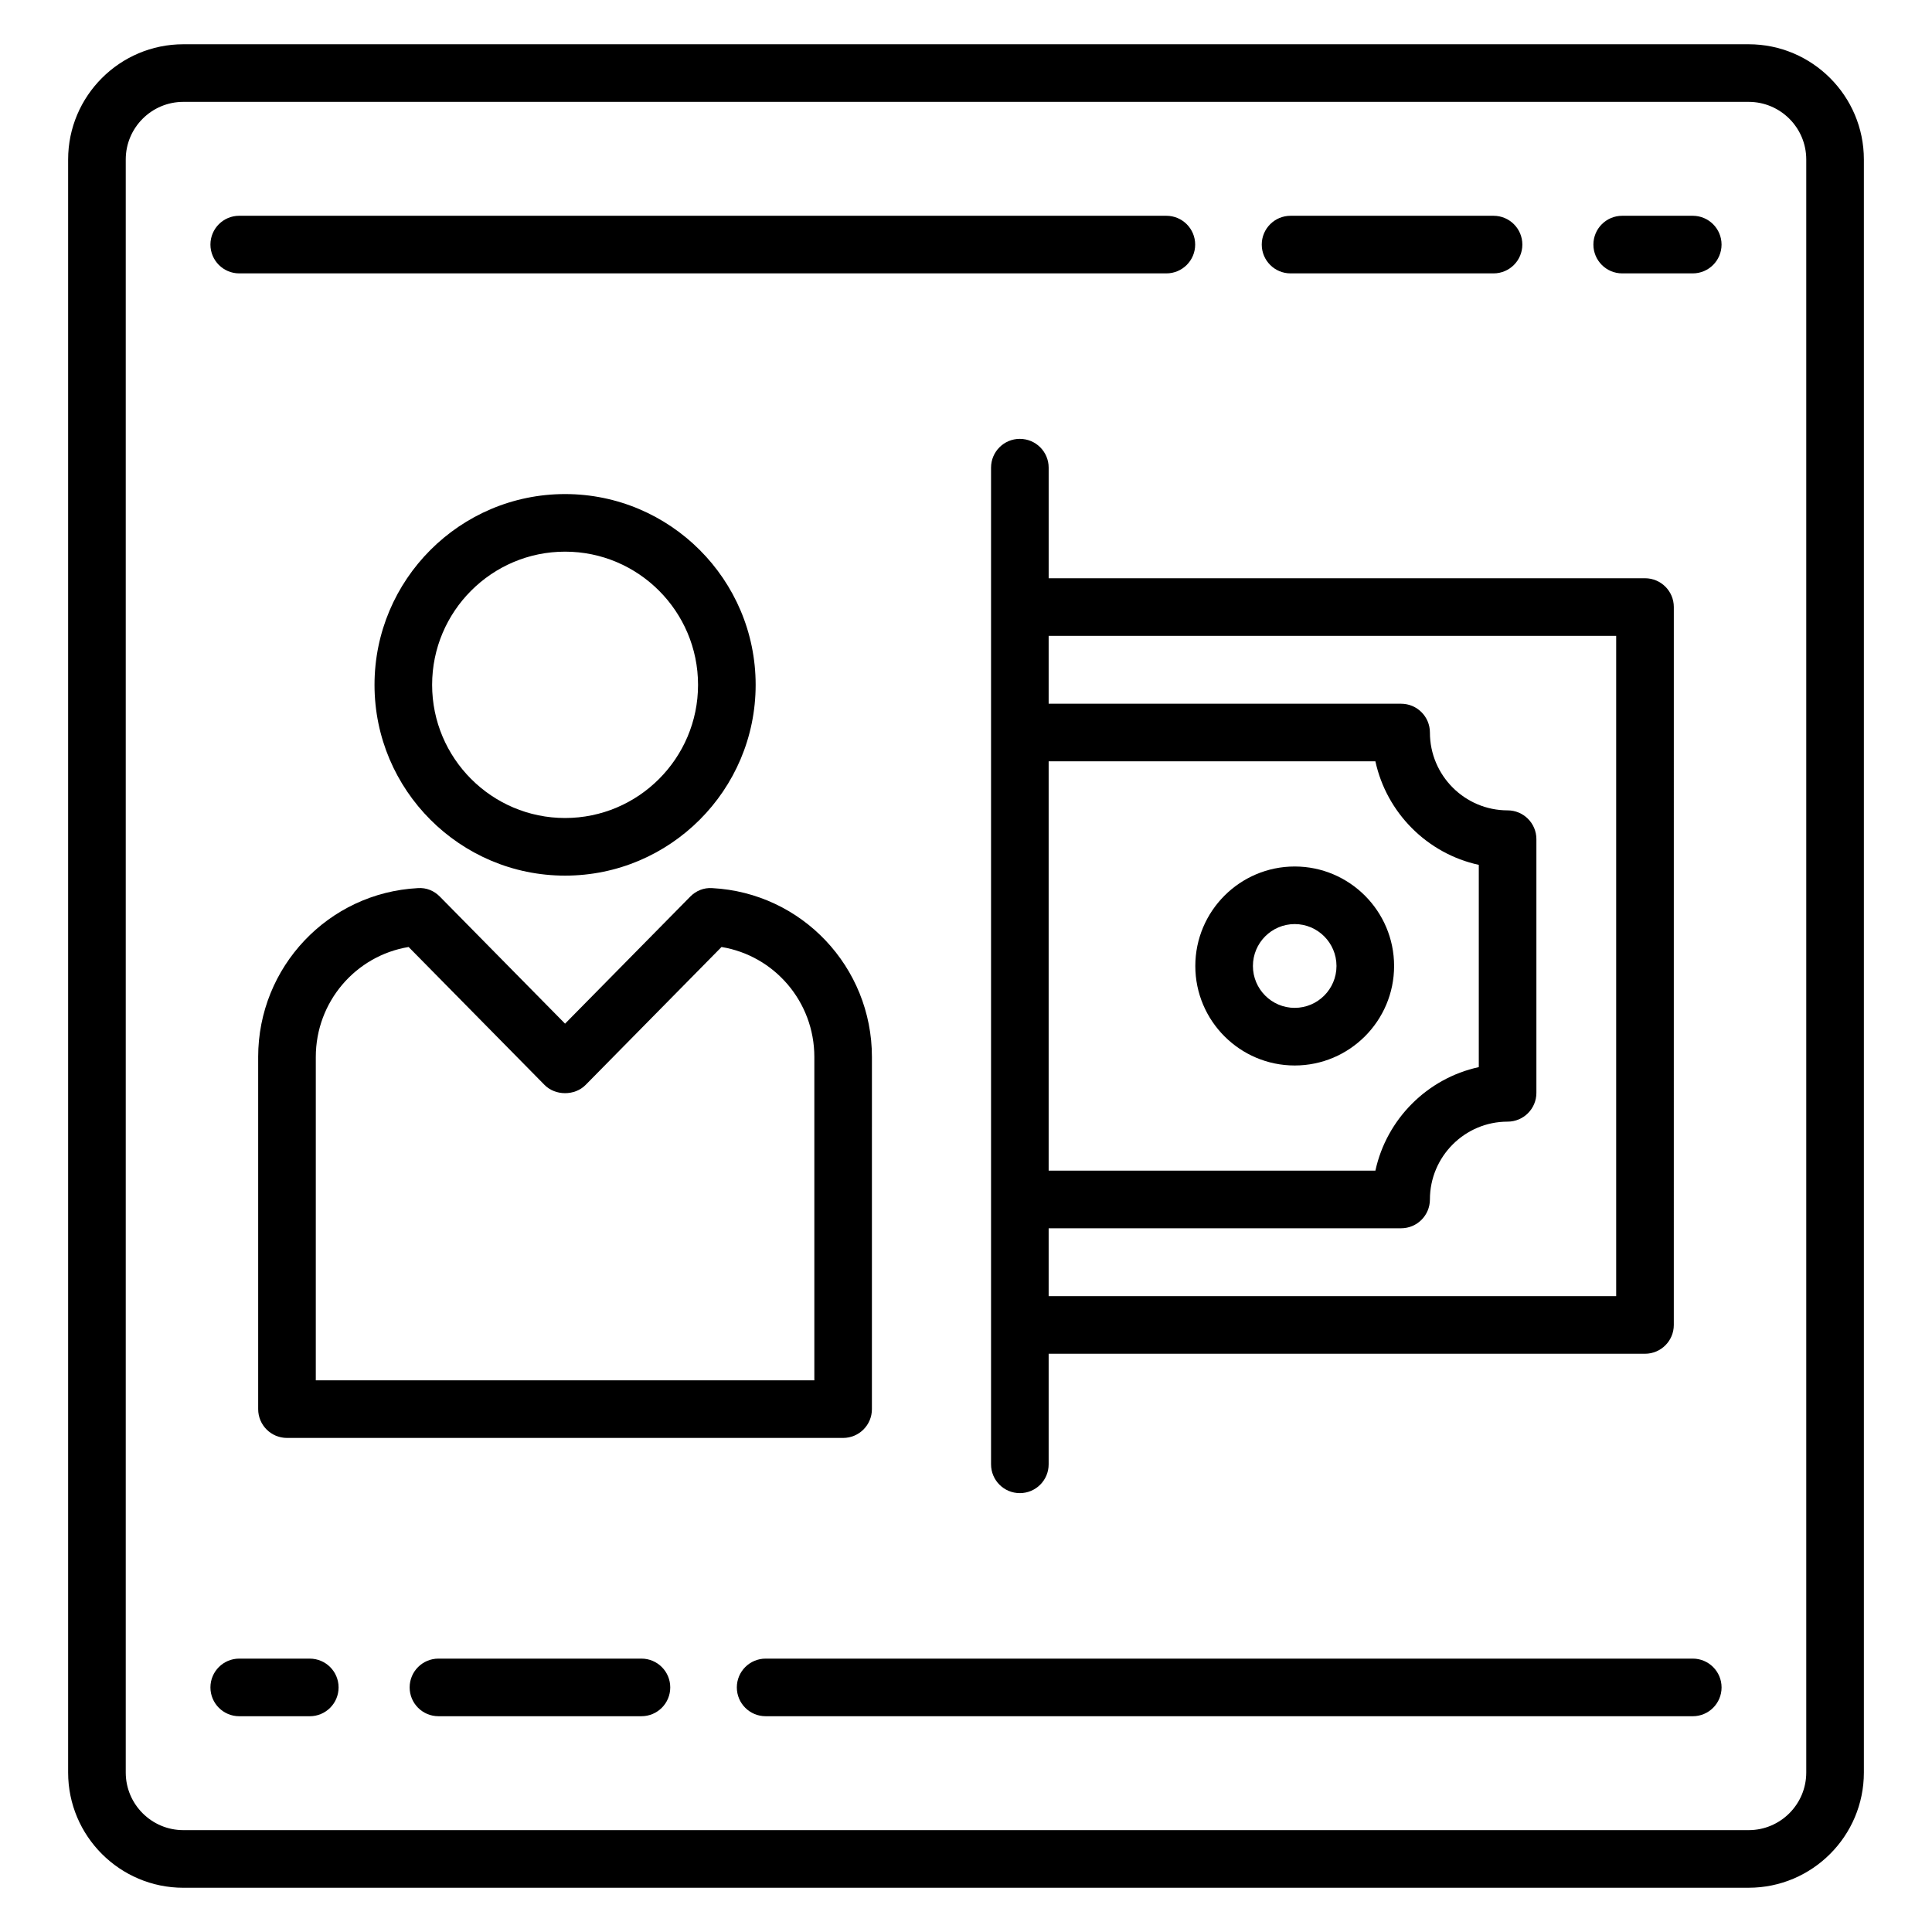
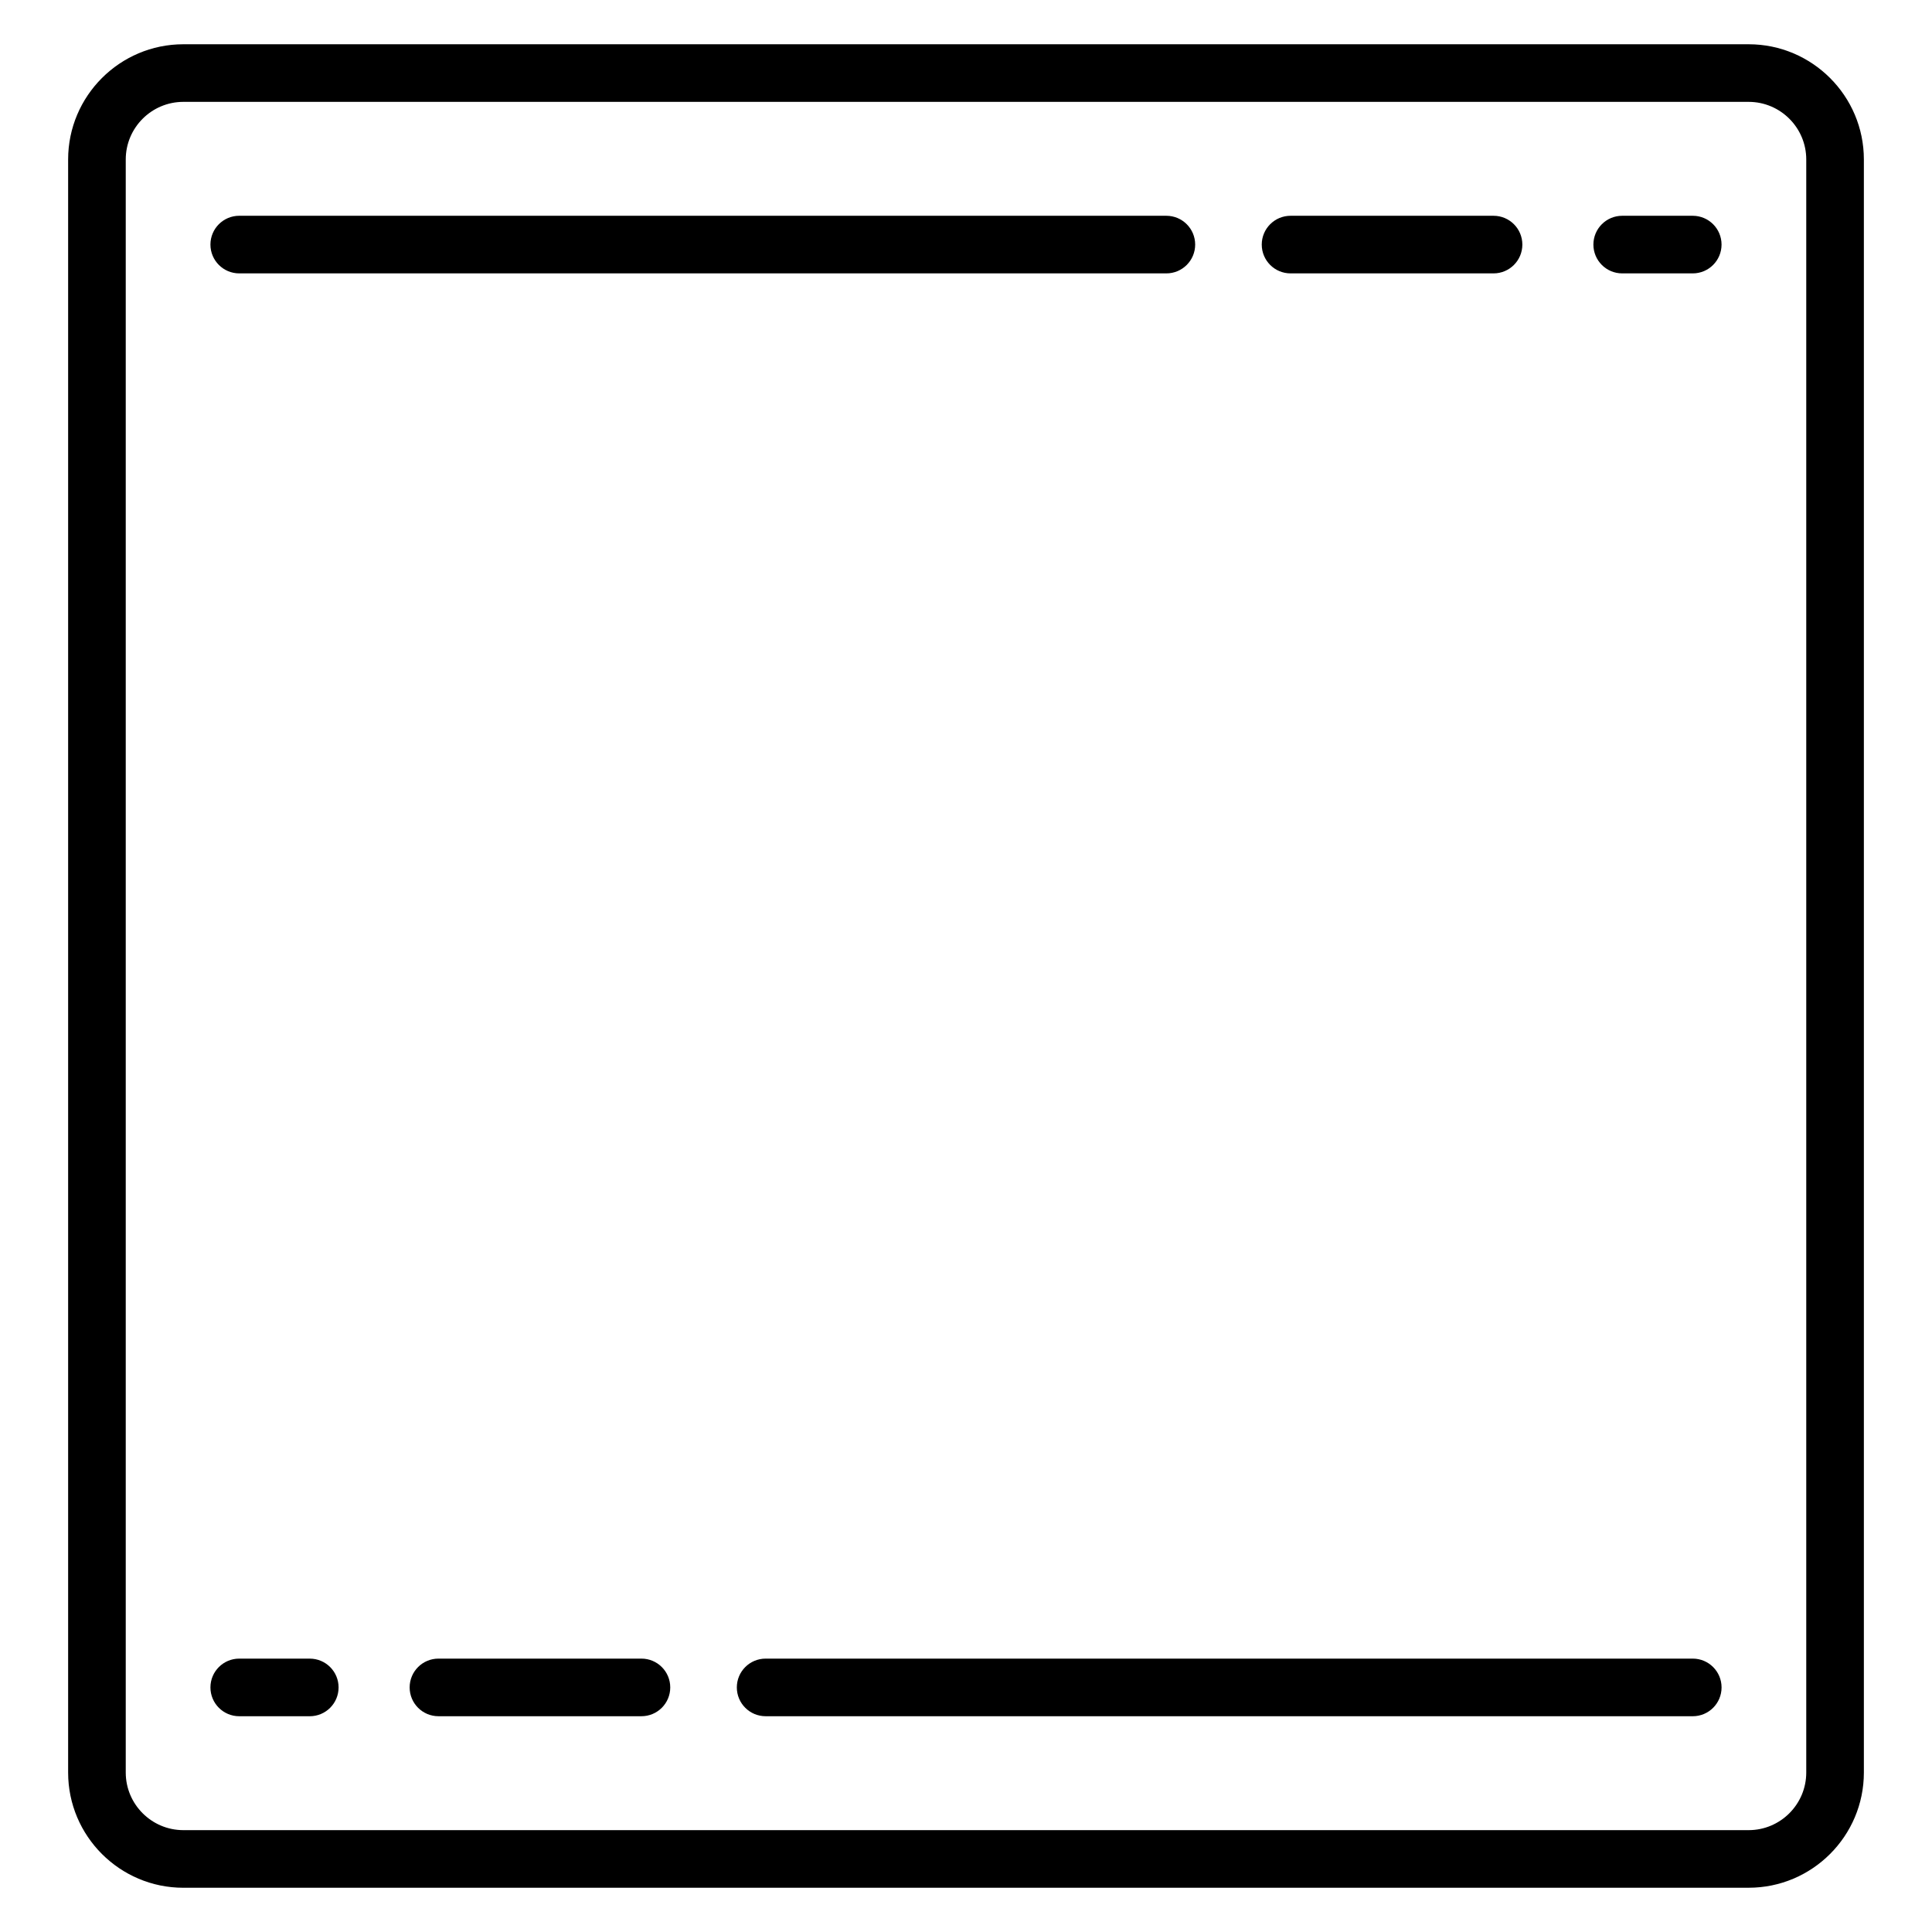
<svg xmlns="http://www.w3.org/2000/svg" fill="#000000" width="800px" height="800px" version="1.1" viewBox="144 144 512 512">
  <g>
    <path d="m192.59 644.27h414.82c16.836 0 30.535-13.695 30.535-30.535v-427.47c0-16.836-13.699-30.535-30.535-30.535h-414.82c-16.836 0-30.535 13.699-30.535 30.535v427.48c0 16.836 13.699 30.531 30.535 30.531zm-15.266-458.01c0-8.418 6.848-15.266 15.266-15.266h414.82c8.418 0 15.266 6.848 15.266 15.266v427.48c0 8.414-6.848 15.266-15.266 15.266h-414.82c-8.418 0-15.266-6.852-15.266-15.266z" />
    <path d="m207.4 216.45h245.7c4.215 0 7.633-3.418 7.633-7.633s-3.418-7.633-7.633-7.633l-245.7-0.004c-4.215 0-7.633 3.418-7.633 7.633 0 4.219 3.418 7.637 7.633 7.637z" />
    <path d="m486.01 216.45h53.797c4.215 0 7.633-3.418 7.633-7.633s-3.418-7.633-7.633-7.633h-53.797c-4.215 0-7.633 3.418-7.633 7.633s3.418 7.633 7.633 7.633z" />
    <path d="m573.9 216.45h18.695c4.215 0 7.633-3.418 7.633-7.633s-3.418-7.633-7.633-7.633h-18.695c-4.215 0-7.633 3.418-7.633 7.633s3.418 7.633 7.633 7.633z" />
    <path d="m592.6 583.55h-245.7c-4.215 0-7.633 3.414-7.633 7.633s3.418 7.633 7.633 7.633l245.7 0.004c4.215 0 7.633-3.414 7.633-7.633s-3.418-7.637-7.633-7.637z" />
    <path d="m313.99 583.55h-53.797c-4.215 0-7.633 3.414-7.633 7.633s3.418 7.633 7.633 7.633h53.797c4.215 0 7.633-3.414 7.633-7.633 0-4.215-3.418-7.633-7.633-7.633z" />
    <path d="m207.4 598.82h18.695c4.215 0 7.633-3.414 7.633-7.633s-3.418-7.633-7.633-7.633l-18.695-0.004c-4.215 0-7.633 3.414-7.633 7.633 0 4.223 3.418 7.637 7.633 7.637z" />
-     <path d="m212.42 424.11v93.324c0 4.219 3.418 7.633 7.633 7.633h147.38c4.215 0 7.633-3.414 7.633-7.633l0.004-93.324c0-23.855-18.59-43.504-42.324-44.75-2.238-0.156-4.305 0.707-5.836 2.266l-33.164 33.656-33.164-33.656c-1.531-1.559-3.582-2.43-5.836-2.266-23.734 1.246-42.328 20.895-42.328 44.75zm15.27 0c0-14.617 10.566-26.836 24.598-29.148l36.023 36.559c2.871 2.906 8.008 2.906 10.875 0l36.023-36.559c14.031 2.312 24.598 14.527 24.598 29.148v85.691h-132.12z" />
-     <path d="m293.75 376.05c27.848 0 50.504-22.676 50.504-50.555 0-27.879-22.66-50.562-50.504-50.562-27.848 0-50.5 22.684-50.5 50.562 0 27.879 22.652 50.555 50.5 50.555zm0-85.855c19.43 0 35.238 15.832 35.238 35.297 0 19.457-15.809 35.289-35.238 35.289-19.426 0-35.234-15.832-35.234-35.289 0-19.461 15.805-35.297 35.234-35.297z" />
-     <path d="m487.11 373.63c-14.523 0-26.34 11.832-26.34 26.367s11.816 26.367 26.34 26.367c14.523 0 26.34-11.832 26.34-26.367 0-14.539-11.816-26.367-26.34-26.367zm0 37.465c-6.106 0-11.074-4.981-11.074-11.102s4.969-11.102 11.074-11.102c6.106 0.004 11.074 4.984 11.074 11.105 0 6.117-4.969 11.098-11.074 11.098z" />
-     <path d="m414.27 260.3c-4.215 0-7.633 3.414-7.633 7.633v264.13c0 4.219 3.418 7.633 7.633 7.633 4.215 0 7.633-3.414 7.633-7.633v-29.305h158.04c4.215 0 7.633-3.414 7.633-7.633l0.004-190.25c0-4.219-3.418-7.633-7.633-7.633h-158.04v-29.305c0-4.219-3.418-7.633-7.633-7.633zm7.633 85.457h86.59c2.973 13.672 13.746 24.465 27.402 27.441v53.598c-13.656 2.973-24.434 13.77-27.402 27.441h-86.59zm150.4-33.254v174.99h-150.4v-17.988h93.406c4.215 0 7.633-3.414 7.633-7.633 0-11.375 9.238-20.625 20.586-20.625 4.215 0 7.633-3.414 7.633-7.633v-67.227c0-4.219-3.418-7.633-7.633-7.633-11.348 0-20.586-9.25-20.586-20.625 0-4.219-3.418-7.633-7.633-7.633l-93.406-0.004v-17.988l150.4 0.004z" />
  </g>
</svg>